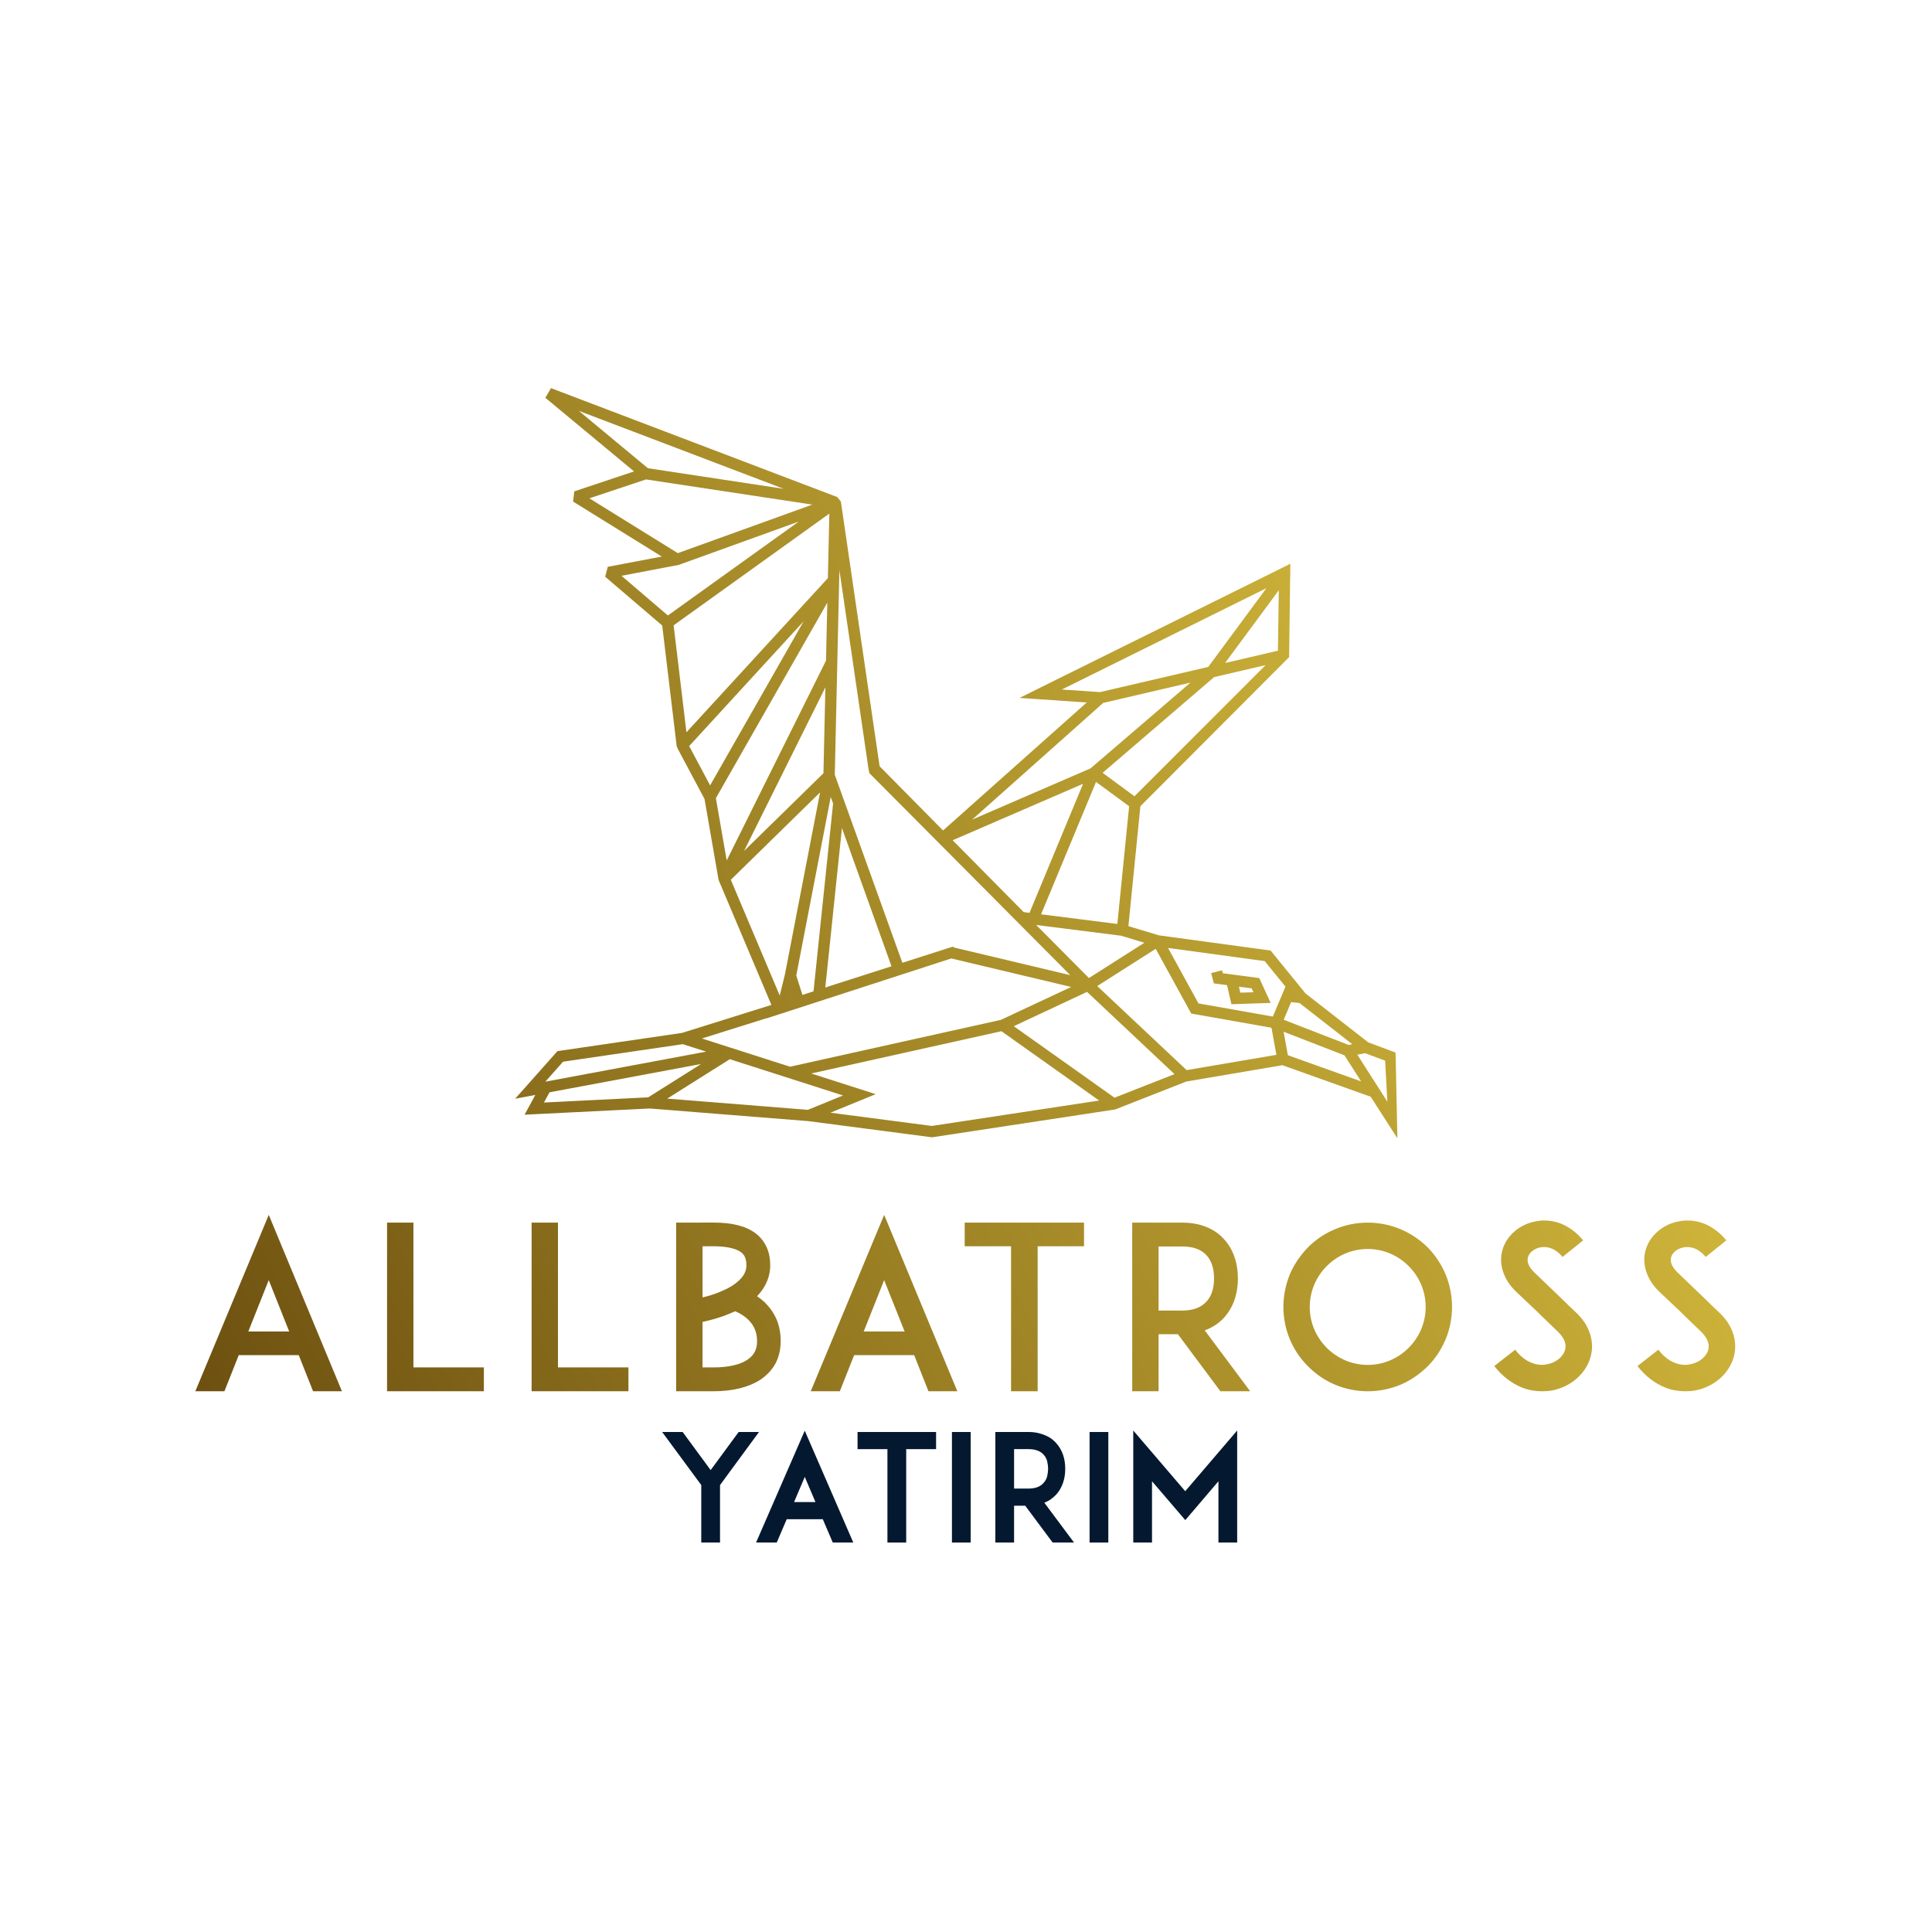
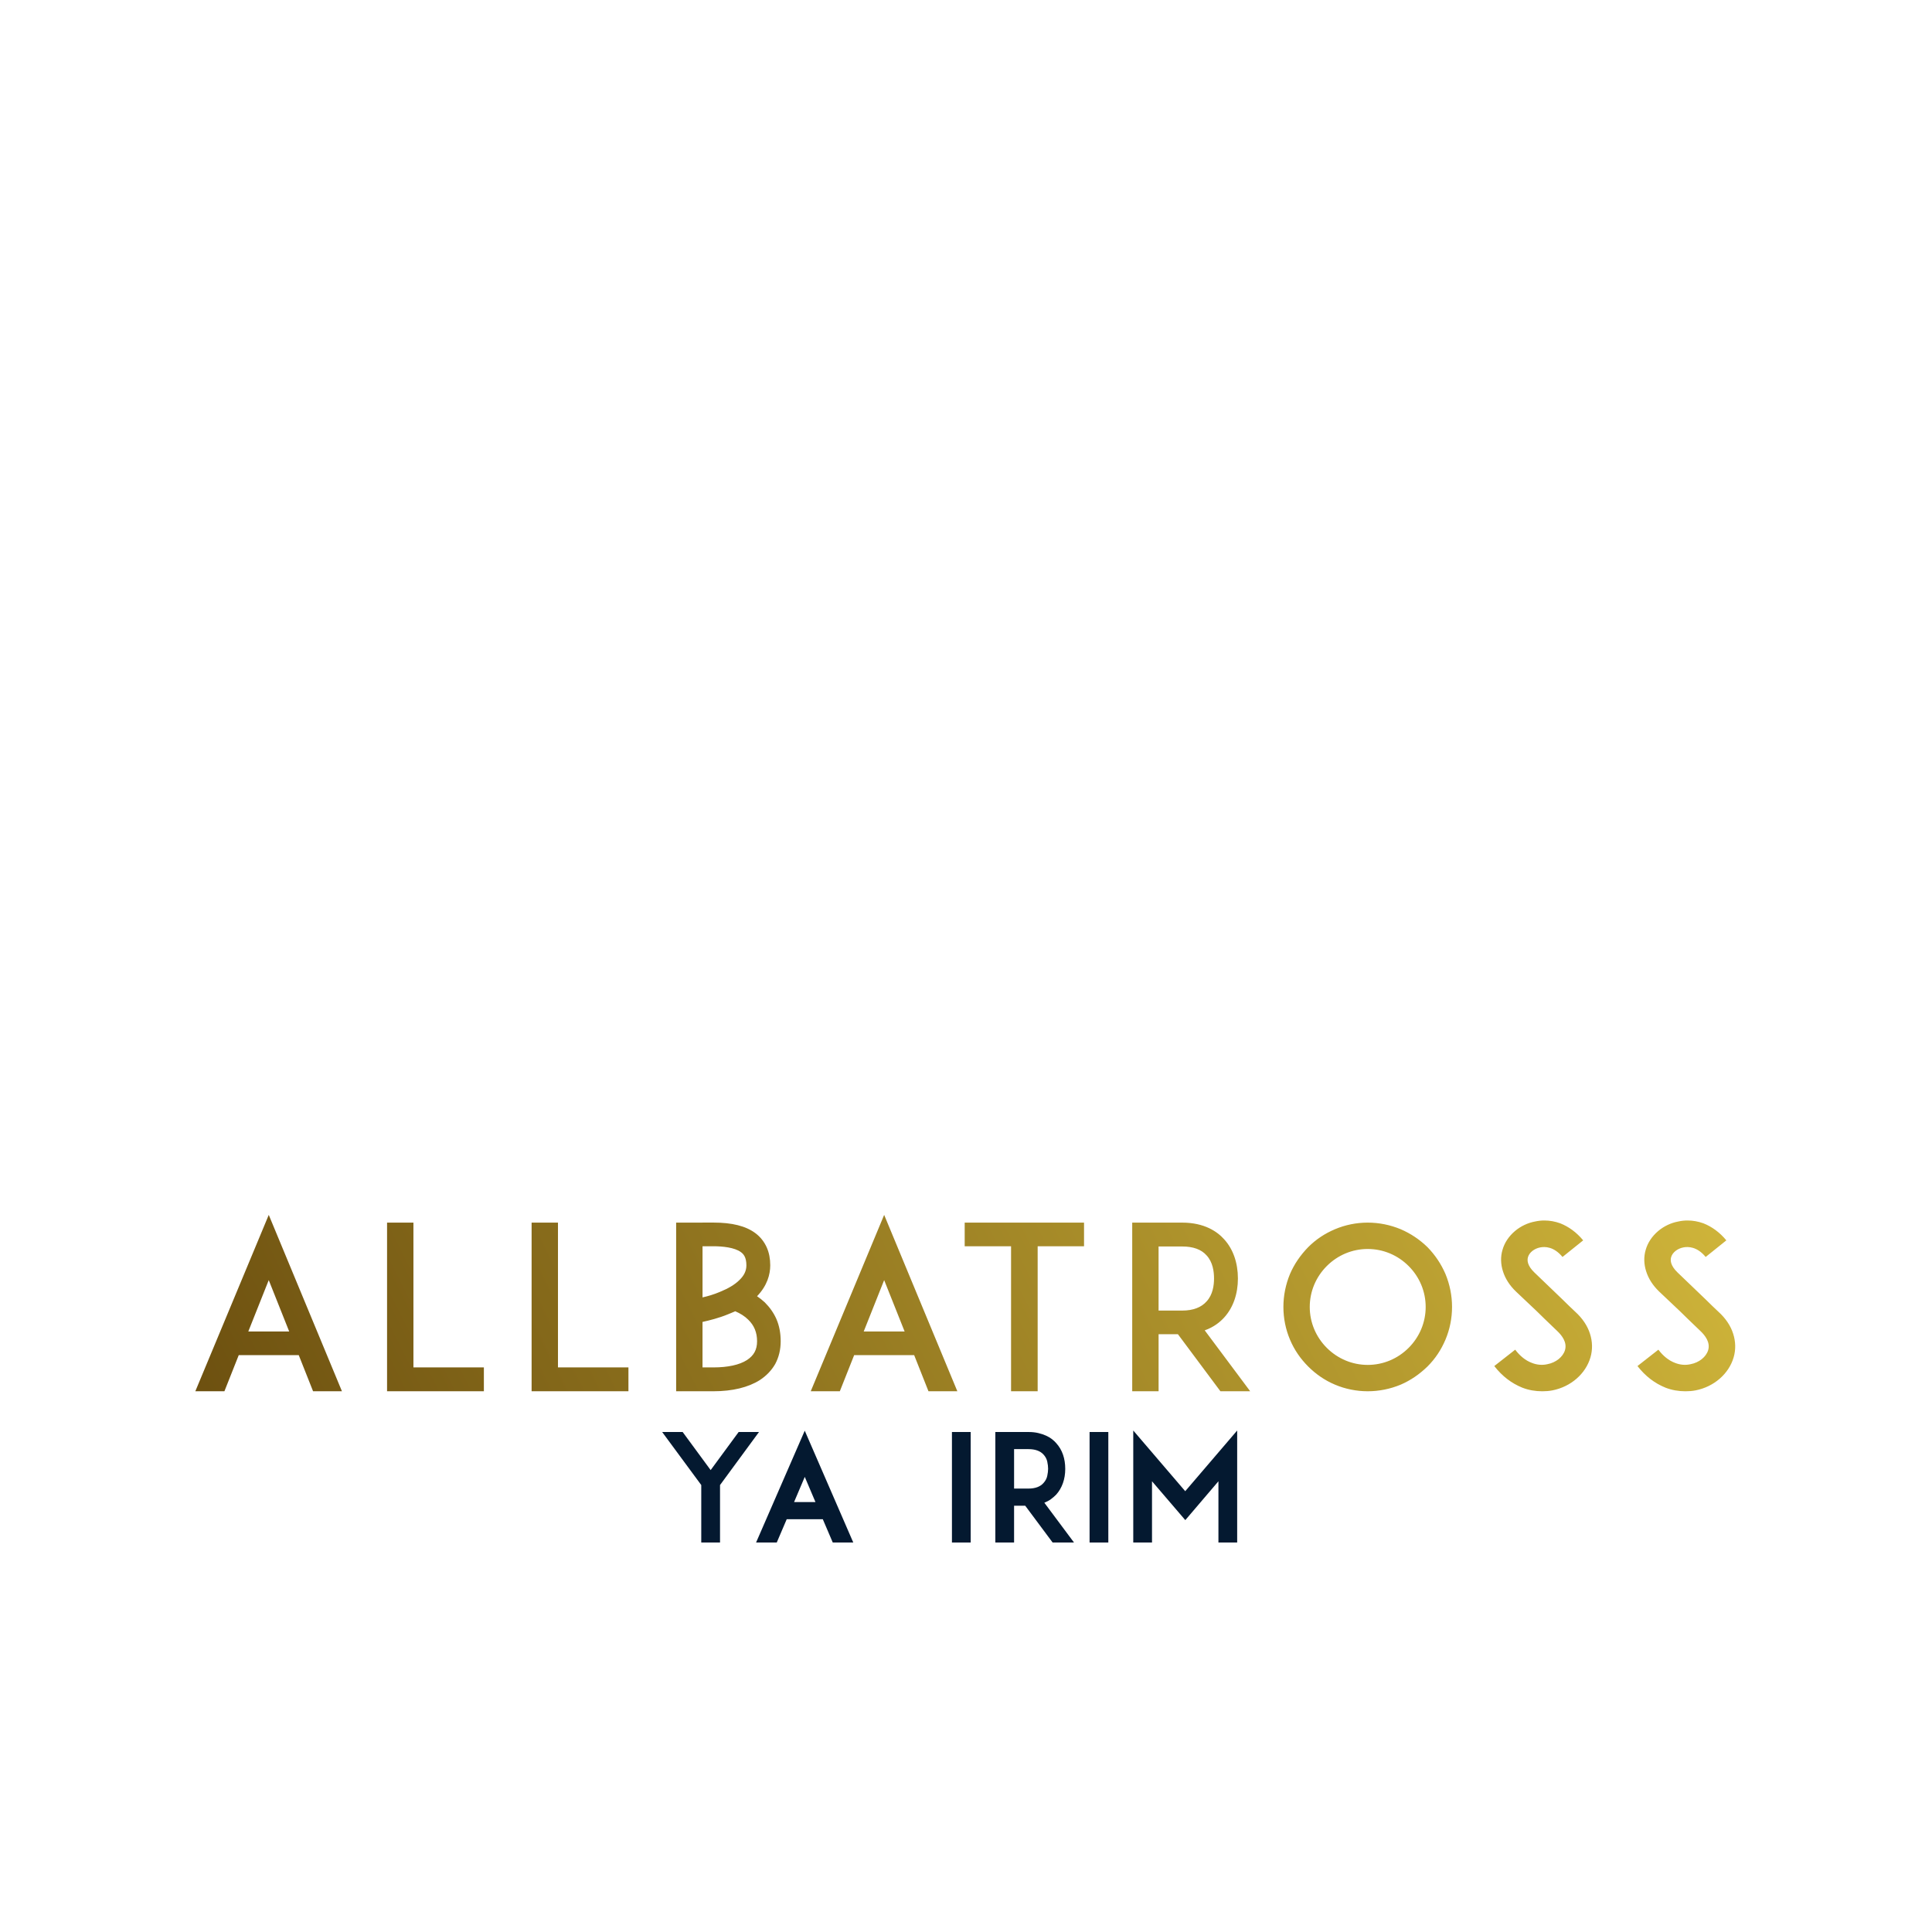
<svg xmlns="http://www.w3.org/2000/svg" xmlns:xlink="http://www.w3.org/1999/xlink" version="1.1" id="Layer_1" x="0px" y="0px" viewBox="0 0 1080 1080" style="enable-background:new 0 0 1080 1080;" xml:space="preserve">
  <style type="text/css">
	.st0{clip-path:url(#SVGID_2_);fill:url(#SVGID_3_);}
	.st1{fill:#041930;}
	.st2{clip-path:url(#SVGID_5_);fill:url(#SVGID_6_);}
</style>
  <g>
    <g>
      <g>
        <defs>
-           <path id="SVGID_1_" d="M781.15,636.31l-14.93-23.23l-49.36-17.63l-53.7,9.13l-39.43,15.49l-0.34,0.13l-0.34,0.05L521.4,635.7      l-0.4,0.06l-0.47-0.06l-68.68-8.99v0l-88.63-7.06l-64.41,3.2l-5.57,0.28l2.67-4.91l3.34-6.13l-2.26,0.42l-9.01,1.69l6.09-6.86      l16.79-18.9l0.76-0.85l1.13-0.17l68.54-10.02l49.86-15.62l-0.04-0.1l0.07-0.02l-29.33-69.37l-0.21-0.69l-7.81-44.96      l-15.23-28.58l-0.35-1.12l-8.07-67.27l-31.9-27.29l1.47-5.52l30.2-5.74l-49.59-30.74l0.67-5.7l33.42-11.15l-49.6-41.17      l3.16-5.39l160.04,60.89l2,2.5l21.65,147.98l35.47,35.9l80.34-71.56l-25.99-1.75l-11.61-0.78l10.43-5.17l136.39-67.55l4.59-2.28      l-0.07,5.13l-0.63,47.07l-83.13,83.32l-6.71,67.06l17.1,5.14l62.39,8.49l19.54,24.01l35.04,27.31l15.28,5.71L781.15,636.31z       M721.73,560.2l-4.13,9.85l36.33,14.1l2.05-0.41l-29.59-23.06L721.73,560.2z M626.71,523.08l-47.47-6.01l29.48,29.66      l31.01-19.73L626.71,523.08z M631.19,450.71l-18.5-13.61l-30.72,74l42.64,5.4L631.19,450.71z M707.48,371.8l-28.77,6.7      l-62.34,53.51l17.8,13.11L707.48,371.8z M714.85,329.96l-30.02,40.66l29.54-6.87L714.85,329.96z M614.93,386.89l60.5-14.08      l32.48-44l-114.35,56.64L614.93,386.89z M543.45,458.16l66.18-28.64l55.86-47.94l-48.81,11.36L543.45,458.16z M532.55,469.7      l39.7,40.17l3.25,0.41l29.95-72.13L532.55,469.7z M466.65,433.09l37.77,105.09l0.01,0.02l28.22-9.04l0.51,0.47l65.11,15.48      l-50.55-50.86l-61.7-62.02l-0.48-2.16L469.23,318.7L466.65,433.09z M498.35,540.16l-27.7-77.3l-9.3,89.17l5.32-1.73      L498.35,540.16z M464.39,445.51l-19.27,99.8l3.45,10.86l6.19-2.01l10.95-105L464.39,445.51z M461.4,384.23l-45.45,91.44      l44.36-43.42L461.4,384.23z M362.19,261.74l75.9,11.51l-114.53-43.58L362.19,261.74z M378.9,309.21l75.17-27.13L361.13,268      l-31.68,10.56L378.9,309.21z M373.35,344.05l73.16-52.49l-67.13,24.23l-31.96,6.08L373.35,344.05z M383.73,409.35l79.06-86.18      l0.81-36.06l-87.04,62.45L383.73,409.35z M396.96,439.04l52.3-91.76l-64.01,69.78L396.96,439.04z M406.23,480.98l55.51-111.68      l0.73-32.41l-62.29,109.29L406.23,480.98z M408.53,491.81l27.34,64.67l2.91-11.75l0,0l19.65-101.77L408.53,491.81z       M392.36,580.52l15.37,4.92l7.17,2.3l26.74,8.56l117.85-26.19l39.31-18.4l-67.02-15.93l-92.18,29.91l0.01,0.03l-3.29,1.03      l-0.05,0.01l-7.83,2.54l0.06-0.11L392.36,580.52z M304.84,604.67l89.9-16.8l-13.03-4.17l-66.94,9.79L304.84,604.67z       M391.95,594.77l-84.77,15.84l-3.1,5.71l58.26-2.9L391.95,594.77z M471.25,612.37l-63.28-20.27l-34.98,22.03l78.64,6.27      L471.25,612.37z M614.43,615.21l-54.61-38.76l-106.35,23.64l27.89,8.93l8.19,2.62l-7.97,3.26l-17.37,7.1l56.66,7.41      L614.43,615.21z M656.55,600.44l-48.88-45.97l-40.96,19.18l56.31,39.97L656.55,600.44z M713.51,589.66l-2.74-15.15l-43.36-7.66      l-1.49-0.26l-0.73-1.32l-19.14-34.87l-32.69,20.81l49.97,46.99L713.51,589.66z M718.58,551.54l-11.6-14.28l-54.04-7.36      l17.02,31.02l41.56,7.34L718.58,551.54z M760.88,604.51l-9.3-14.56l-34.04-13.21l2.38,13.13L760.88,604.51z M775.54,615.85      l-1.24-22.93l-11.23-4.19l-4.3,0.86l12.16,19.03L775.54,615.85z M708.35,556.35l1.97,4.28l-4.72,0.16l-14.64,0.48l-2.58,0.09      l-0.58-2.52l-1.88-8.15l-5.28-0.7l-2.1-0.27l-0.53-2.05l-0.96-3.7l6.07-1.57l0.43,1.65l18.65,2.46l1.72,0.23l0.73,1.58      L708.35,556.35z M700.68,554.67l-1-2.18l-7.11-0.94l0.77,3.36L700.68,554.67z" />
-         </defs>
+           </defs>
        <clipPath id="SVGID_2_">
          <use xlink:href="#SVGID_1_" style="overflow:visible;" />
        </clipPath>
        <linearGradient id="SVGID_3_" gradientUnits="userSpaceOnUse" x1="7363.661" y1="4396.92" x2="7364.638" y2="4396.92" gradientTransform="matrix(-2711.688 1376.919 1376.919 2711.688 13915492 -22062426)">
          <stop offset="0" style="stop-color:#2E1E02" />
          <stop offset="0.167" style="stop-color:#C5AC42" />
          <stop offset="0.232" style="stop-color:#D2B83F" />
          <stop offset="0.296" style="stop-color:#D8BE3E" />
          <stop offset="0.613" style="stop-color:#62450B" />
          <stop offset="0.75" style="stop-color:#483007" />
          <stop offset="0.894" style="stop-color:#332003" />
          <stop offset="0.989" style="stop-color:#2C1A02" />
          <stop offset="1" style="stop-color:#2C1A02" />
        </linearGradient>
        <polygon class="st0" points="950.44,550.36 389.06,835.41 118.68,302.93 680.06,17.88    " />
      </g>
      <polygon class="st1" points="412.91,800.5 397.26,821.79 381.61,800.5 370.15,800.5 392.01,830.15 392.01,862.28 402.5,862.28     402.5,830.15 424.28,800.5   " />
      <path class="st1" d="M422.65,862.28h11.56l5.57-13.03h20.17l5.57,13.03h11.47l-27.13-62.52L422.65,862.28z M455.85,839.67h-11.96    l5.98-14.08L455.85,839.67z" />
-       <polygon class="st1" points="479.37,810.08 496.08,810.08 496.08,862.28 506.57,862.28 506.57,810.08 523.28,810.08 523.28,800.5     479.37,800.5   " />
      <rect x="532.14" y="800.5" class="st1" width="10.48" height="61.78" />
      <g>
        <path class="st1" d="M587.49,838.04c1.16-0.86,2.15-1.72,2.94-2.56c1.62-1.79,2.88-3.94,3.75-6.39c0.86-2.44,1.3-5.12,1.3-7.94     c0-5.89-1.7-10.74-5.03-14.41c-0.62-0.73-1.4-1.47-2.32-2.2c-0.93-0.73-2.05-1.4-3.34-1.99c-1.27-0.58-2.74-1.08-4.35-1.46     c-1.62-0.39-3.48-0.59-5.52-0.59h-18.52v61.78h10.48v-20.57h6.23l15.32,20.57h11.95l-16.58-22.24     C585.22,839.47,586.46,838.8,587.49,838.04 M585.41,825.08c-0.31,1.43-1.01,2.76-2.1,3.94c-1.81,2.06-4.63,3.1-8.4,3.1h-8.03     v-22.05h8.03c3.77,0,6.6,1.02,8.41,3.02c1.08,1.18,1.79,2.51,2.1,3.94c0.32,1.48,0.48,2.85,0.48,4.06     C585.89,822.26,585.73,823.6,585.41,825.08" />
        <rect x="609.08" y="800.5" class="st1" width="10.48" height="61.78" />
        <polygon class="st1" points="662.55,833.59 633.5,799.66 633.5,862.28 643.98,862.28 643.98,828.04 662.59,849.76 681.11,828.04      681.11,862.28 691.59,862.28 691.59,799.66    " />
      </g>
      <g>
        <defs>
          <path id="SVGID_4_" d="M216.37,683.45v94.27h14.61h39.51v-13.34h-39.38v-80.93H216.37z M297.17,683.45v94.27h14.61h39.52v-13.34      h-39.39v-80.93H297.17z M392.71,738.97c3.94-0.89,9.15-2.16,14.36-4.32c1.4-0.51,2.67-1.15,3.94-1.65      c2.92,1.27,5.34,2.79,7.24,4.7c3.3,3.17,4.96,7.11,4.96,12.07c0,4.7-1.78,8.01-5.72,10.55c-4.19,2.67-10.67,4.07-18.68,4.07      h-6.1V738.97z M392.71,696.66h6.1c4.96,0,11.82,0.64,15.38,3.3c1.4,1.02,3.05,2.8,3.05,7.37c0,3.05-1.27,5.72-3.94,8.26      c-2.54,2.54-6.23,4.7-10.93,6.61c-3.3,1.4-6.73,2.42-9.65,3.05V696.66z M392.71,683.45h-14.74v94.27h12.45h8.38      c10.68,0,19.44-2.16,25.92-6.23c3.68-2.41,6.61-5.46,8.64-9.02c2.03-3.81,3.05-8.01,3.05-12.71c0-4.45-0.76-8.64-2.41-12.45      c-1.52-3.43-3.69-6.48-6.48-9.28c-1.4-1.27-2.8-2.41-4.32-3.43c5.72-5.97,7.37-12.2,7.37-17.28c0-3.68-0.63-6.99-1.91-9.91      c-1.4-3.17-3.56-5.97-6.48-8.13c-5.34-3.94-12.96-5.85-23.38-5.85H392.71z M539.27,683.45v13.21h25.92v81.06h14.87v-81.06h25.92      v-13.21H539.27z M647.65,696.79h13.22c6.1,0,10.67,1.65,13.59,4.95c3.56,3.81,4.19,9.15,4.19,12.96c0,3.68-0.63,9.02-4.19,12.83      c-2.92,3.3-7.49,5.09-13.59,5.09h-13.22V696.79z M645.37,683.45h-12.45v94.27h14.74v-31.89h10.8l23.76,31.89h16.64l-25.41-34.05      c5.09-1.78,8.64-4.7,10.93-7.24c4.95-5.47,7.62-13.09,7.62-21.73c0-8.77-2.67-16.39-7.62-21.85c-3.81-4.32-11.06-9.4-23.51-9.4      H645.37z M741.69,753.46c-6.1-6.1-9.53-14.23-9.53-22.87c0-8.64,3.43-16.77,9.53-22.87c6.1-6.1,14.23-9.53,22.87-9.53      c8.64,0,16.77,3.43,22.87,9.53c6.1,6.1,9.53,14.23,9.53,22.87c0,8.64-3.43,16.77-9.53,22.87c-6.1,6.1-14.23,9.53-22.87,9.53      C755.93,762.99,747.79,759.55,741.69,753.46 M746.27,687.14c-5.72,2.41-10.67,5.71-14.99,10.03c-4.32,4.45-7.75,9.4-10.16,14.99      c-2.42,5.85-3.69,12.07-3.69,18.42c0,6.36,1.27,12.58,3.69,18.3c2.41,5.71,5.84,10.67,10.16,14.99      c4.32,4.32,9.28,7.75,14.99,10.16c5.72,2.42,11.95,3.69,18.3,3.69s12.58-1.27,18.42-3.69c5.59-2.41,10.54-5.84,14.99-10.16      c4.32-4.32,7.62-9.28,10.04-14.99c2.41-5.72,3.68-11.94,3.68-18.3c0-6.35-1.27-12.58-3.68-18.42      c-2.42-5.59-5.72-10.54-10.04-14.99c-4.45-4.32-9.4-7.62-14.99-10.03c-5.85-2.42-12.07-3.69-18.42-3.69      S751.98,684.72,746.27,687.14 M858.2,682.81c-4.2,0.76-8.14,2.67-11.31,5.34c-3.43,2.92-5.84,6.48-6.99,10.54      c-1.14,3.81-1.02,8.01,0.25,11.95c1.27,4.07,3.69,7.88,7.25,11.31l11.56,10.93c0.51,0.51,7.37,7.24,11.56,11.18      c2.67,2.54,5.59,6.35,4.32,10.67c-1.14,3.81-5.08,6.99-9.91,7.88c-2.8,0.64-5.84,0.38-8.64-0.76c-3.43-1.27-6.61-3.81-9.28-7.37      l-11.69,9.15c4.45,5.72,9.66,9.65,15.63,12.07c3.56,1.4,7.37,2.03,11.18,2.03c1.91,0,3.81-0.13,5.72-0.51      c10.29-2.03,18.55-9.28,21.22-18.42c1.27-4.32,1.14-8.89-0.25-13.21c-1.4-4.45-4.2-8.64-8.26-12.32      c-2.03-1.91-4.83-4.57-7.11-6.86l-15.75-15.12c-3.94-3.81-4.07-6.74-3.56-8.52c0.76-2.67,3.56-4.83,6.86-5.46      c2.67-0.51,7.62-0.51,12.45,5.34l11.56-9.28c-3.69-4.45-8.01-7.62-12.83-9.53c-2.88-1.04-5.87-1.58-8.83-1.58      C861.62,682.25,859.89,682.44,858.2,682.81 M938.25,682.81c-4.2,0.76-8.14,2.67-11.31,5.34c-3.43,2.92-5.84,6.48-6.99,10.54      c-1.14,3.81-1.02,8.01,0.25,11.95c1.27,4.07,3.69,7.88,7.24,11.31l11.56,10.93c0.51,0.51,7.37,7.24,11.56,11.18      c2.67,2.54,5.59,6.35,4.32,10.67c-1.14,3.81-5.08,6.99-9.91,7.88c-2.8,0.64-5.84,0.38-8.64-0.76c-3.43-1.27-6.61-3.81-9.28-7.37      l-11.69,9.15c4.45,5.72,9.66,9.65,15.63,12.07c3.56,1.4,7.37,2.03,11.18,2.03c1.91,0,3.81-0.13,5.72-0.51      c10.29-2.03,18.55-9.28,21.22-18.42c1.27-4.32,1.14-8.89-0.25-13.21c-1.4-4.45-4.19-8.64-8.26-12.32      c-2.03-1.91-4.83-4.57-7.11-6.86l-15.76-15.12c-3.94-3.81-4.07-6.74-3.56-8.52c0.76-2.67,3.56-4.83,6.86-5.46      c2.67-0.51,7.62-0.51,12.45,5.34l11.56-9.28c-3.69-4.45-8.01-7.62-12.83-9.53c-2.88-1.04-5.87-1.58-8.83-1.58      C941.66,682.25,939.94,682.44,938.25,682.81 M150.23,715.59l11.43,28.72H138.8L150.23,715.59z M109.19,777.72h16.26l8.01-20.2      H167l8.01,20.2h16.14l-40.91-98.59L109.19,777.72z M494.25,715.59l11.44,28.72h-22.87L494.25,715.59z M453.21,777.72h16.26      l8.01-20.2h33.54l8,20.2h16.14l-40.91-98.59L453.21,777.72z" />
        </defs>
        <clipPath id="SVGID_5_">
          <use xlink:href="#SVGID_4_" style="overflow:visible;" />
        </clipPath>
        <linearGradient id="SVGID_6_" gradientUnits="userSpaceOnUse" x1="7363.661" y1="4396.917" x2="7364.638" y2="4396.917" gradientTransform="matrix(-2711.688 1376.919 1376.919 2711.688 13915618 -22062178)">
          <stop offset="0" style="stop-color:#2E1E02" />
          <stop offset="0.167" style="stop-color:#C5AC42" />
          <stop offset="0.232" style="stop-color:#D2B83F" />
          <stop offset="0.296" style="stop-color:#D8BE3E" />
          <stop offset="0.613" style="stop-color:#62450B" />
          <stop offset="0.75" style="stop-color:#483007" />
          <stop offset="0.894" style="stop-color:#332003" />
          <stop offset="0.989" style="stop-color:#2C1A02" />
          <stop offset="1" style="stop-color:#2C1A02" />
        </linearGradient>
        <polygon class="st2" points="1010.19,757.51 285.72,1125.38 69.39,699.34 793.86,331.47    " />
      </g>
    </g>
  </g>
</svg>